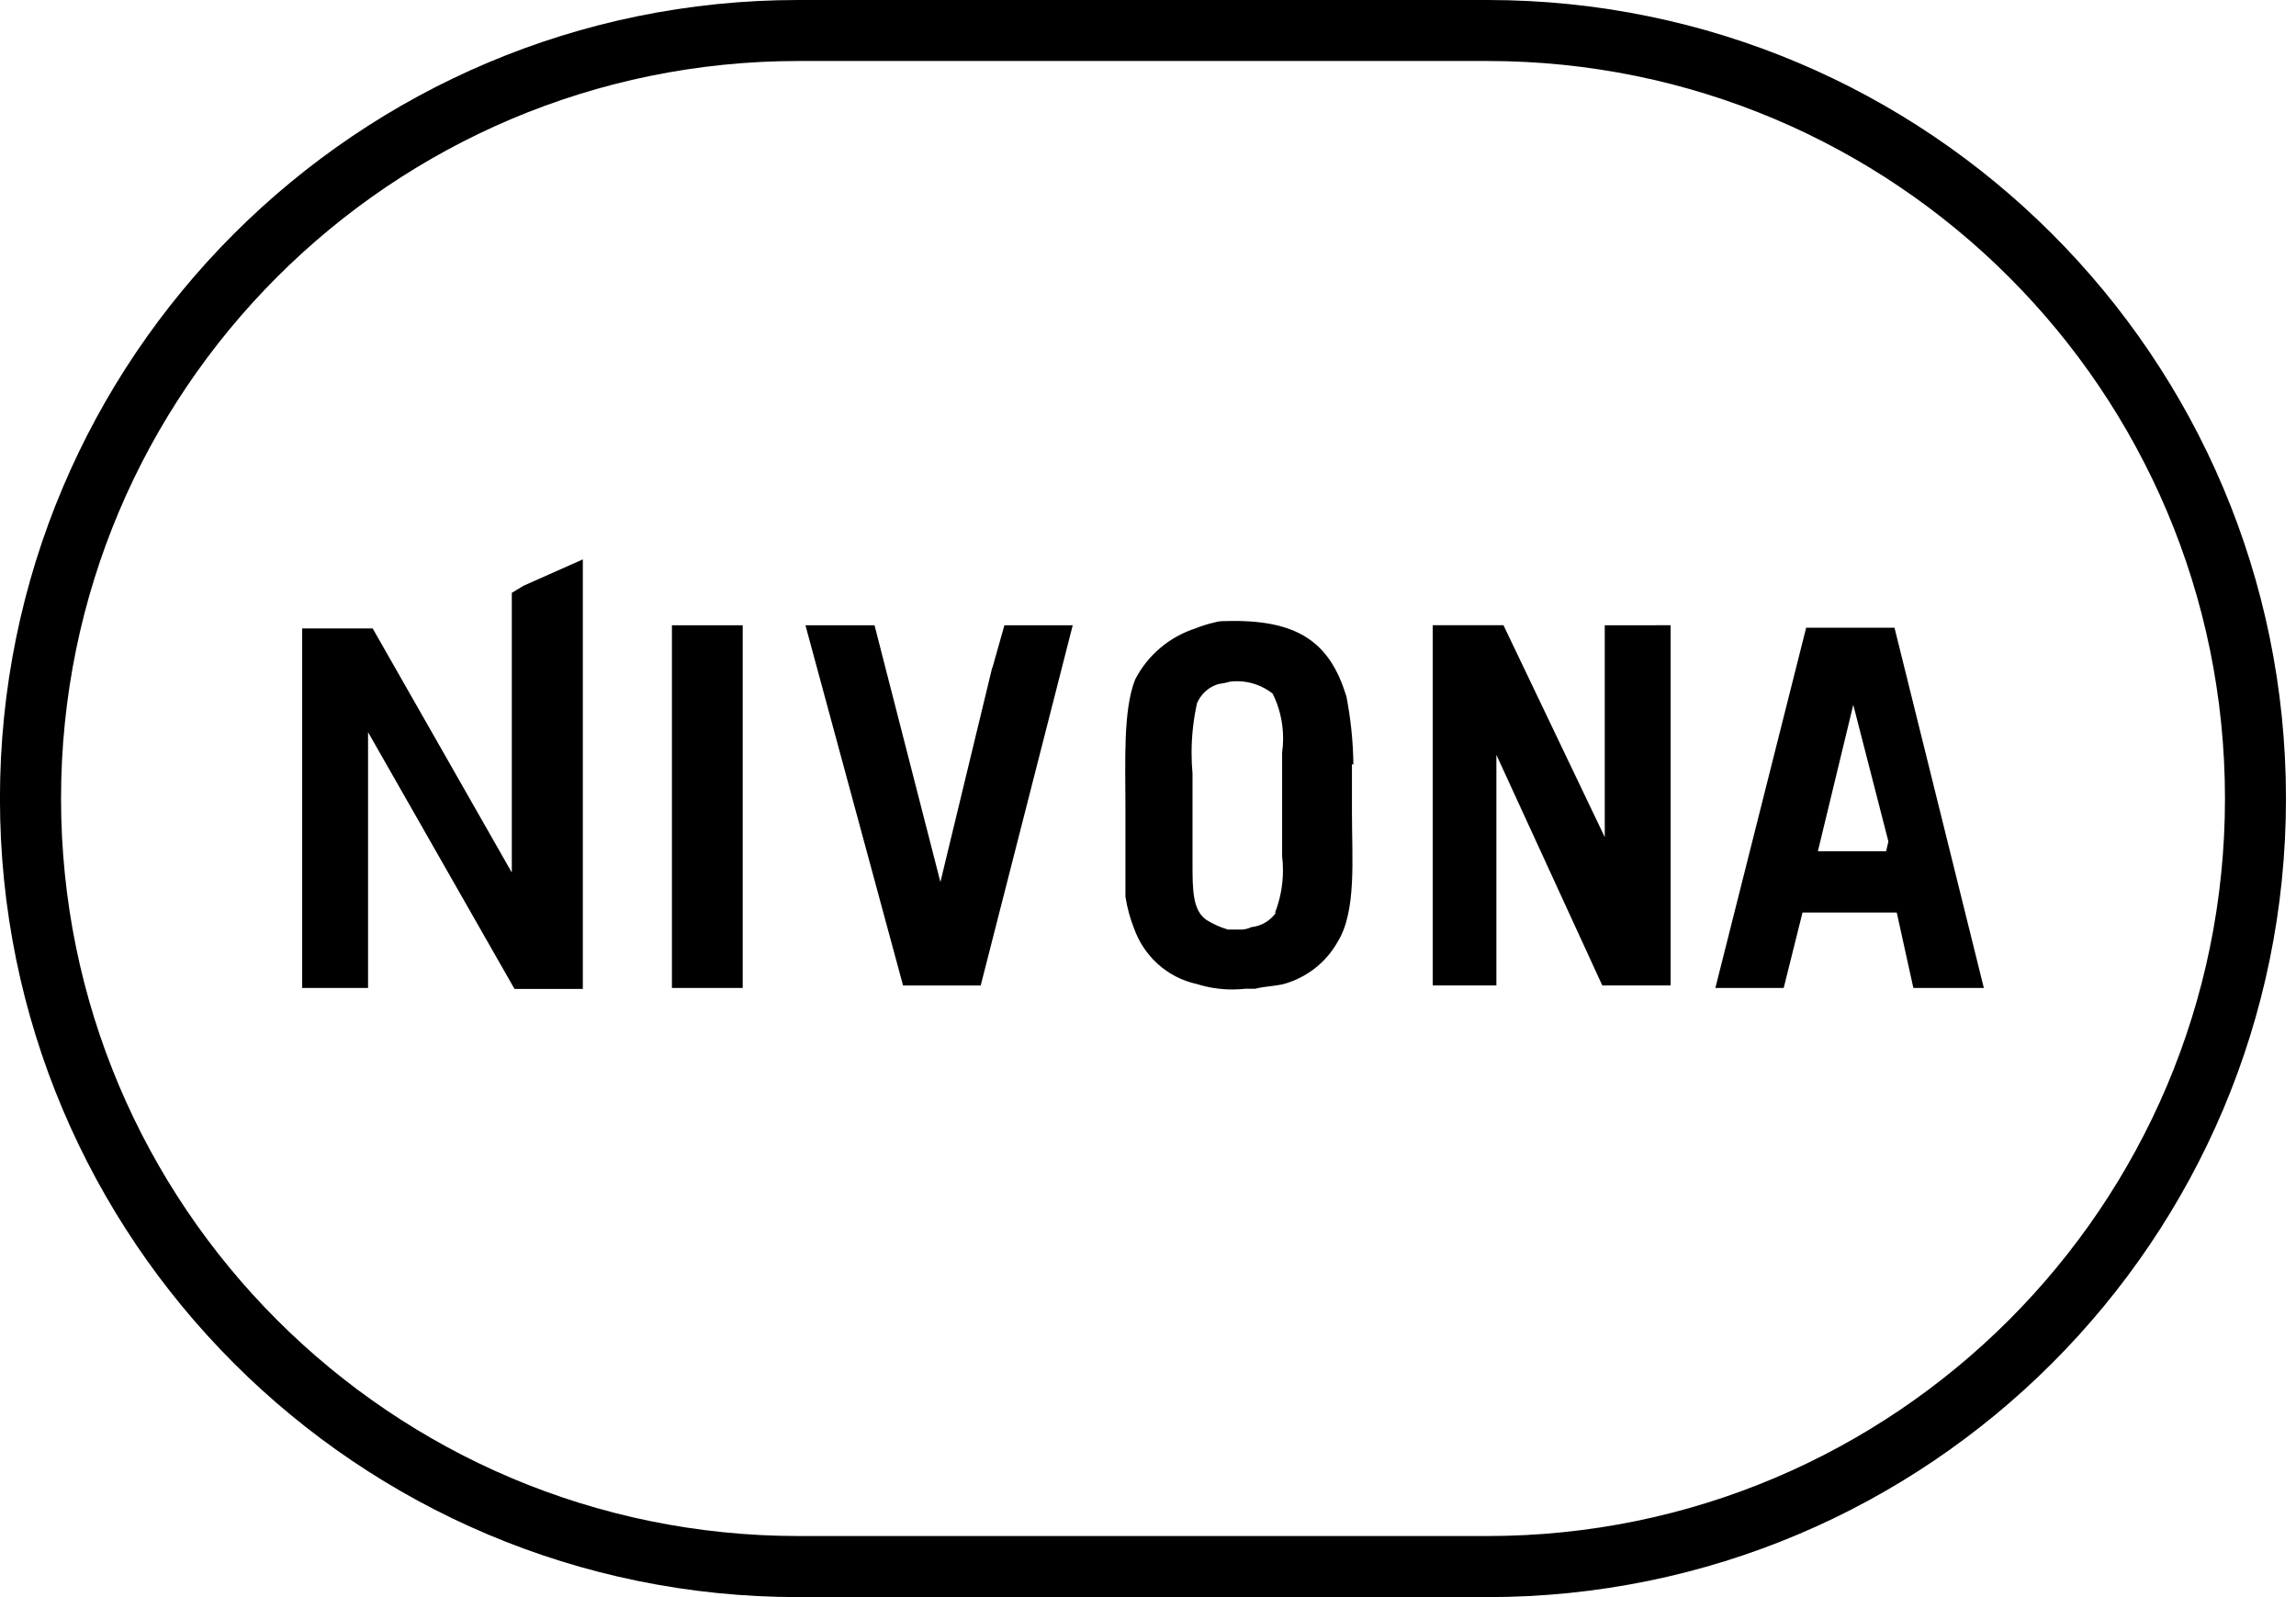
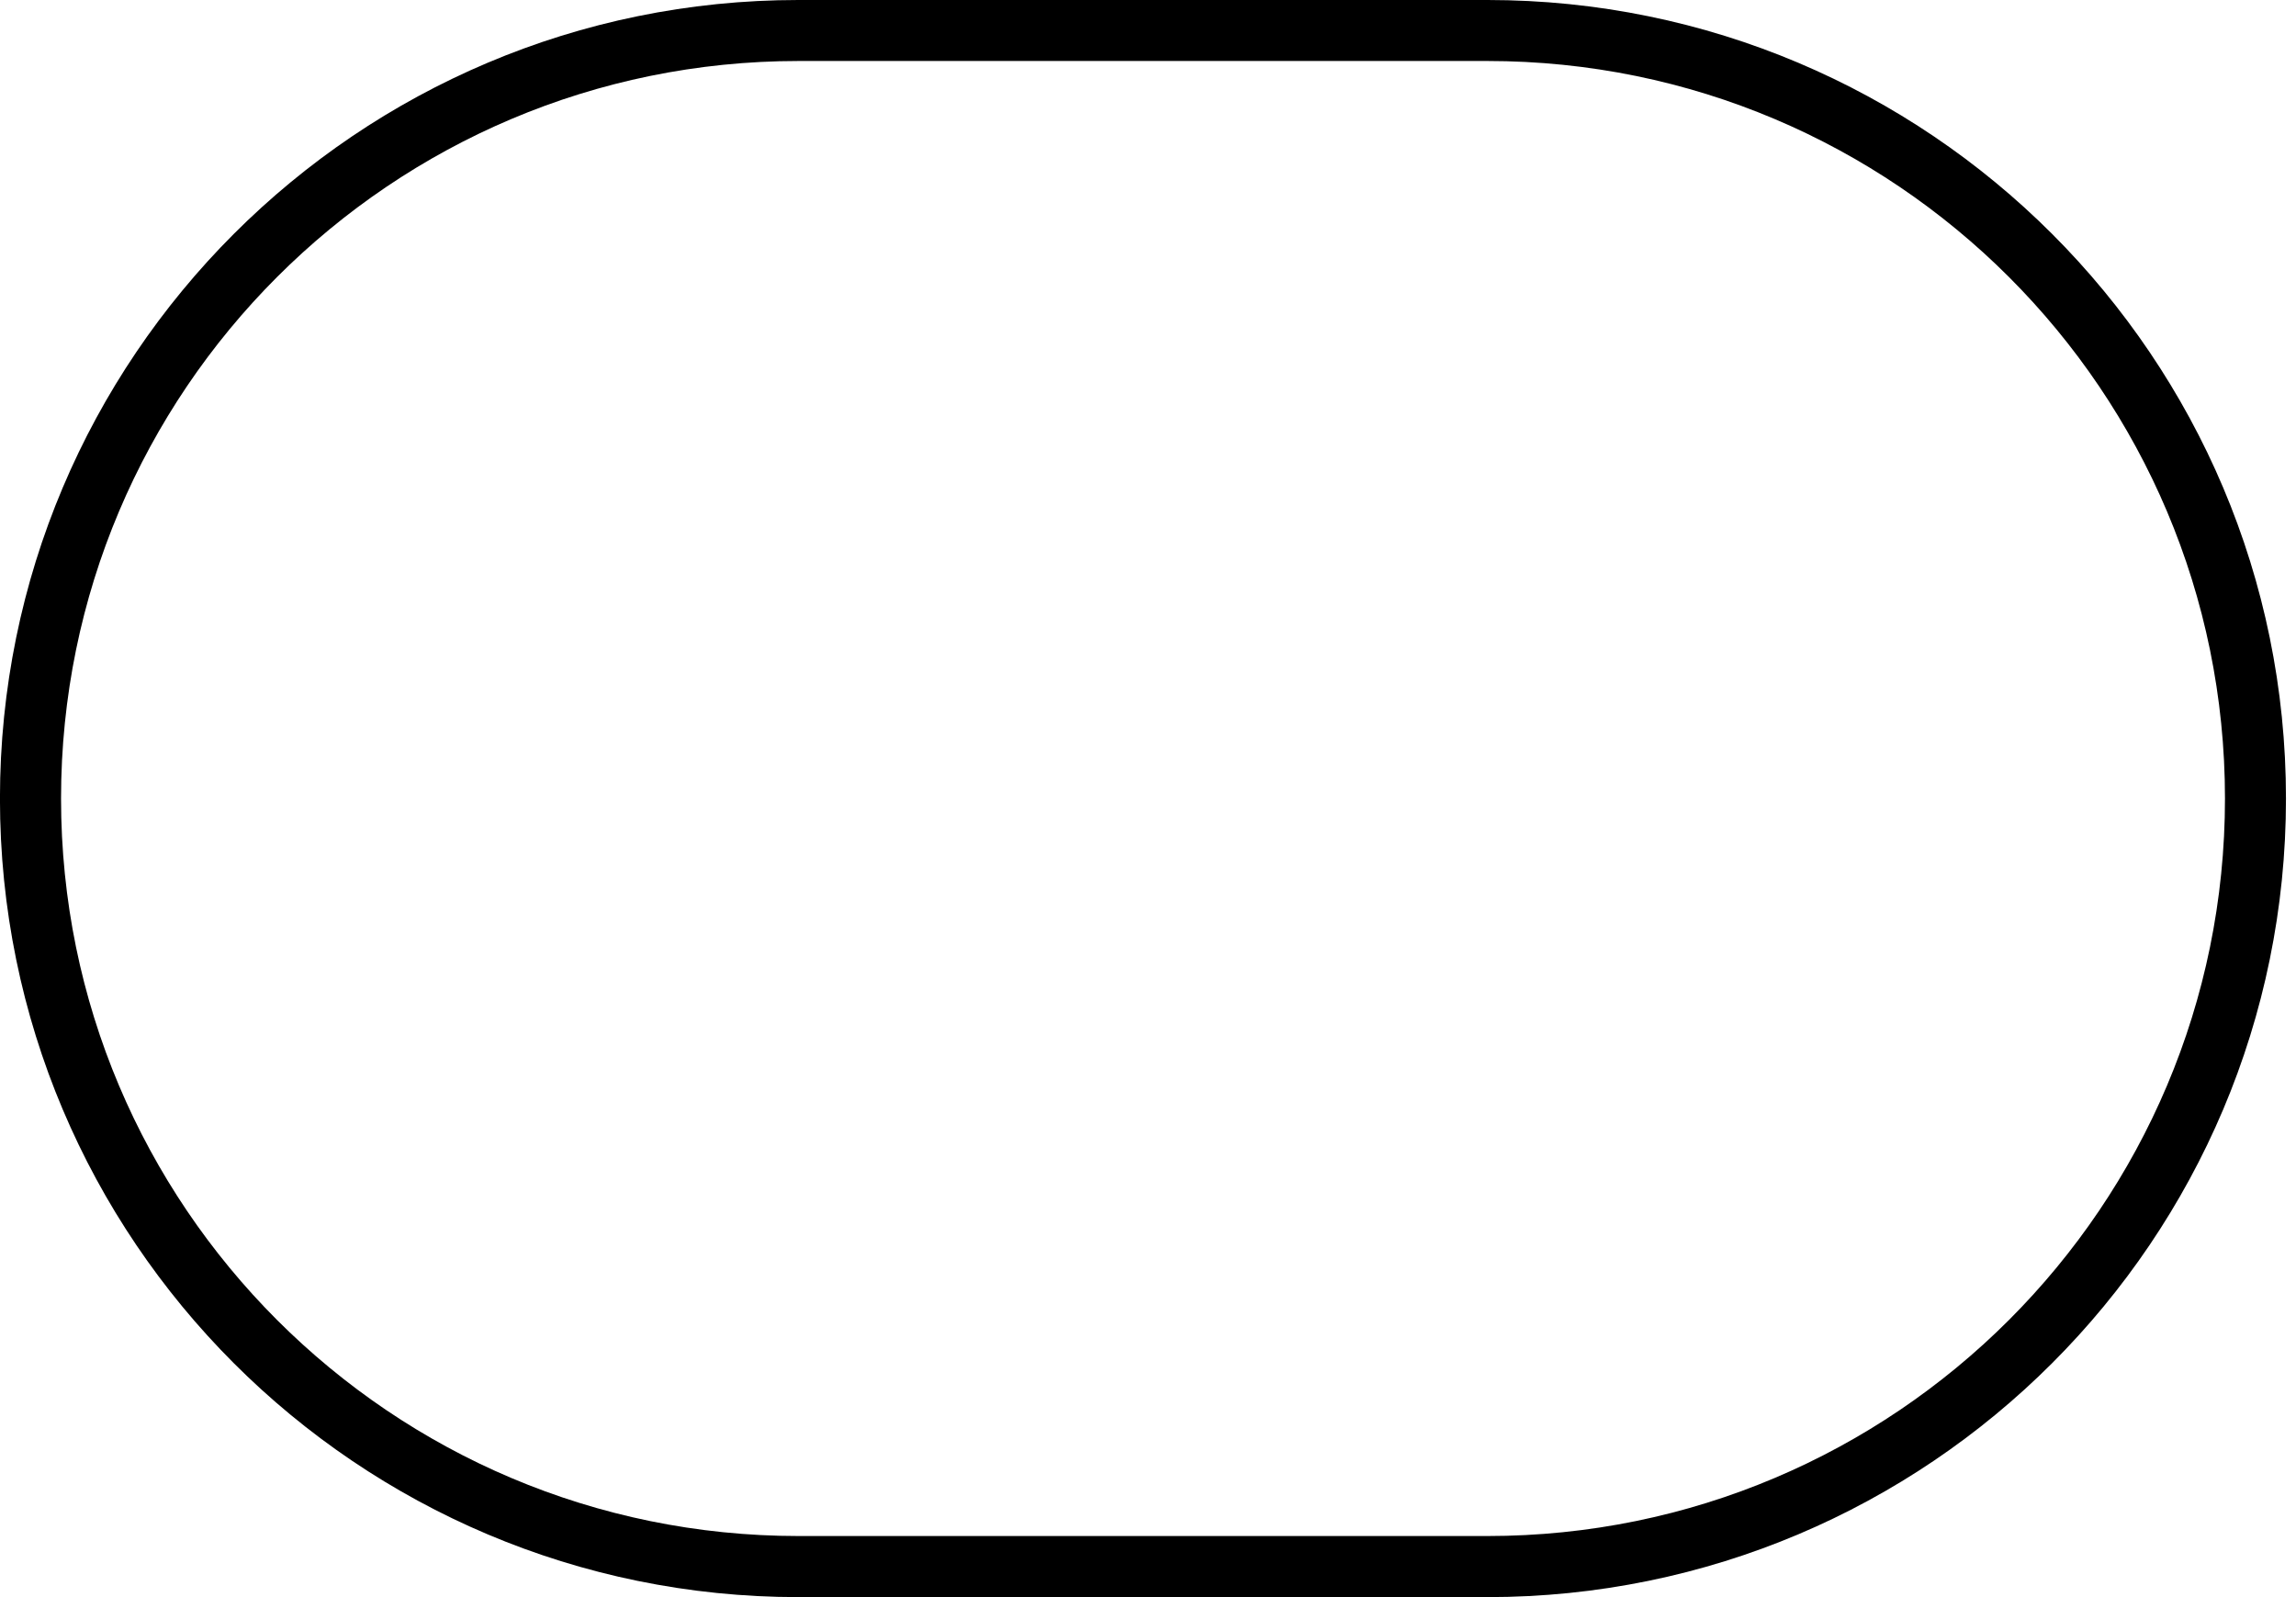
<svg xmlns="http://www.w3.org/2000/svg" version="1.1" width="46" height="32" viewBox="0 0 46 32">
  <title>logo-manufacturer-nivona-alt</title>
  <path d="M29.799 32h-13.8c-8.837 0-16-7.163-16-16s7.163-16 16-16v0h13.8c8.837 0 16 7.163 16 16s-7.163 16-16 16v0zM16 1.222c-8.161 0-14.777 6.616-14.777 14.777s6.616 14.777 14.777 14.777v0h13.8c8.161 0 14.777-6.616 14.777-14.777s-6.616-14.777-14.777-14.777v0z" />
-   <path d="M10.489 11.736l-0.235 0.142v5.604l-2.787-4.89h-1.413v7.203h1.32v-5.125l2.934 5.144h1.369v-8.606l-1.188 0.528zM27.115 15.32c-0.006-0.488-0.058-0.961-0.15-1.418l0.008 0.049c-0.328-1.086-0.978-1.555-2.445-1.506-0.005-0-0.011-0-0.017-0-0.062 0-0.121 0.009-0.178 0.026l0.004-0.001c-0.147 0.034-0.272 0.074-0.393 0.123l0.017-0.006c-0.537 0.172-0.969 0.544-1.217 1.025l-0.005 0.012c-0.24 0.611-0.191 1.653-0.191 2.548v1.795c0.037 0.232 0.095 0.439 0.173 0.636l-0.007-0.020c0.197 0.573 0.672 1.003 1.26 1.132l0.011 0.002c0.212 0.069 0.456 0.108 0.708 0.108 0.095 0 0.189-0.006 0.281-0.016l-0.011 0.001h0.186c0.191-0.049 0.381-0.049 0.567-0.093 0.47-0.131 0.852-0.437 1.081-0.842l0.005-0.009c0.377-0.611 0.284-1.653 0.284-2.597v-0.958zM25.56 18.293c-0.114 0.155-0.287 0.261-0.486 0.283l-0.003 0c-0.056 0.028-0.121 0.045-0.19 0.049l-0.001 0h-0.279c-0.162-0.049-0.303-0.114-0.433-0.195l0.008 0.004c-0.284-0.186-0.284-0.611-0.284-1.13v-1.804c-0.012-0.124-0.019-0.268-0.019-0.413 0-0.356 0.041-0.703 0.118-1.036l-0.006 0.031c0.081-0.181 0.233-0.318 0.421-0.375l0.005-0.001c0.091-0.013 0.171-0.030 0.248-0.052l-0.013 0.003c0.042-0.005 0.090-0.008 0.139-0.008 0.27 0 0.518 0.094 0.714 0.25l-0.002-0.002c0.132 0.262 0.21 0.572 0.21 0.899 0 0.099-0.007 0.195-0.021 0.29l0.001-0.011v2.078c0.011 0.085 0.017 0.182 0.017 0.282 0 0.305-0.058 0.596-0.164 0.864l0.006-0.016zM13.462 19.795h1.418v-7.267h-1.418zM19.878 13.379l-1.037 4.293-1.32-5.144h-1.384l1.956 7.218h1.555l1.844-7.218h-1.369l-0.24 0.851zM32.528 12.528h-0.377v4.244l-2.029-4.245h-1.418v7.218h1.276v-4.621l2.122 4.621h1.369v-7.218zM39.746 19.795l-1.79-7.218h-1.77l-1.819 7.218h1.369l0.377-1.511h1.888l0.333 1.511h1.413zM37.79 17.056h-1.369l0.709-2.934 0.704 2.738-0.044 0.186z" />
</svg>